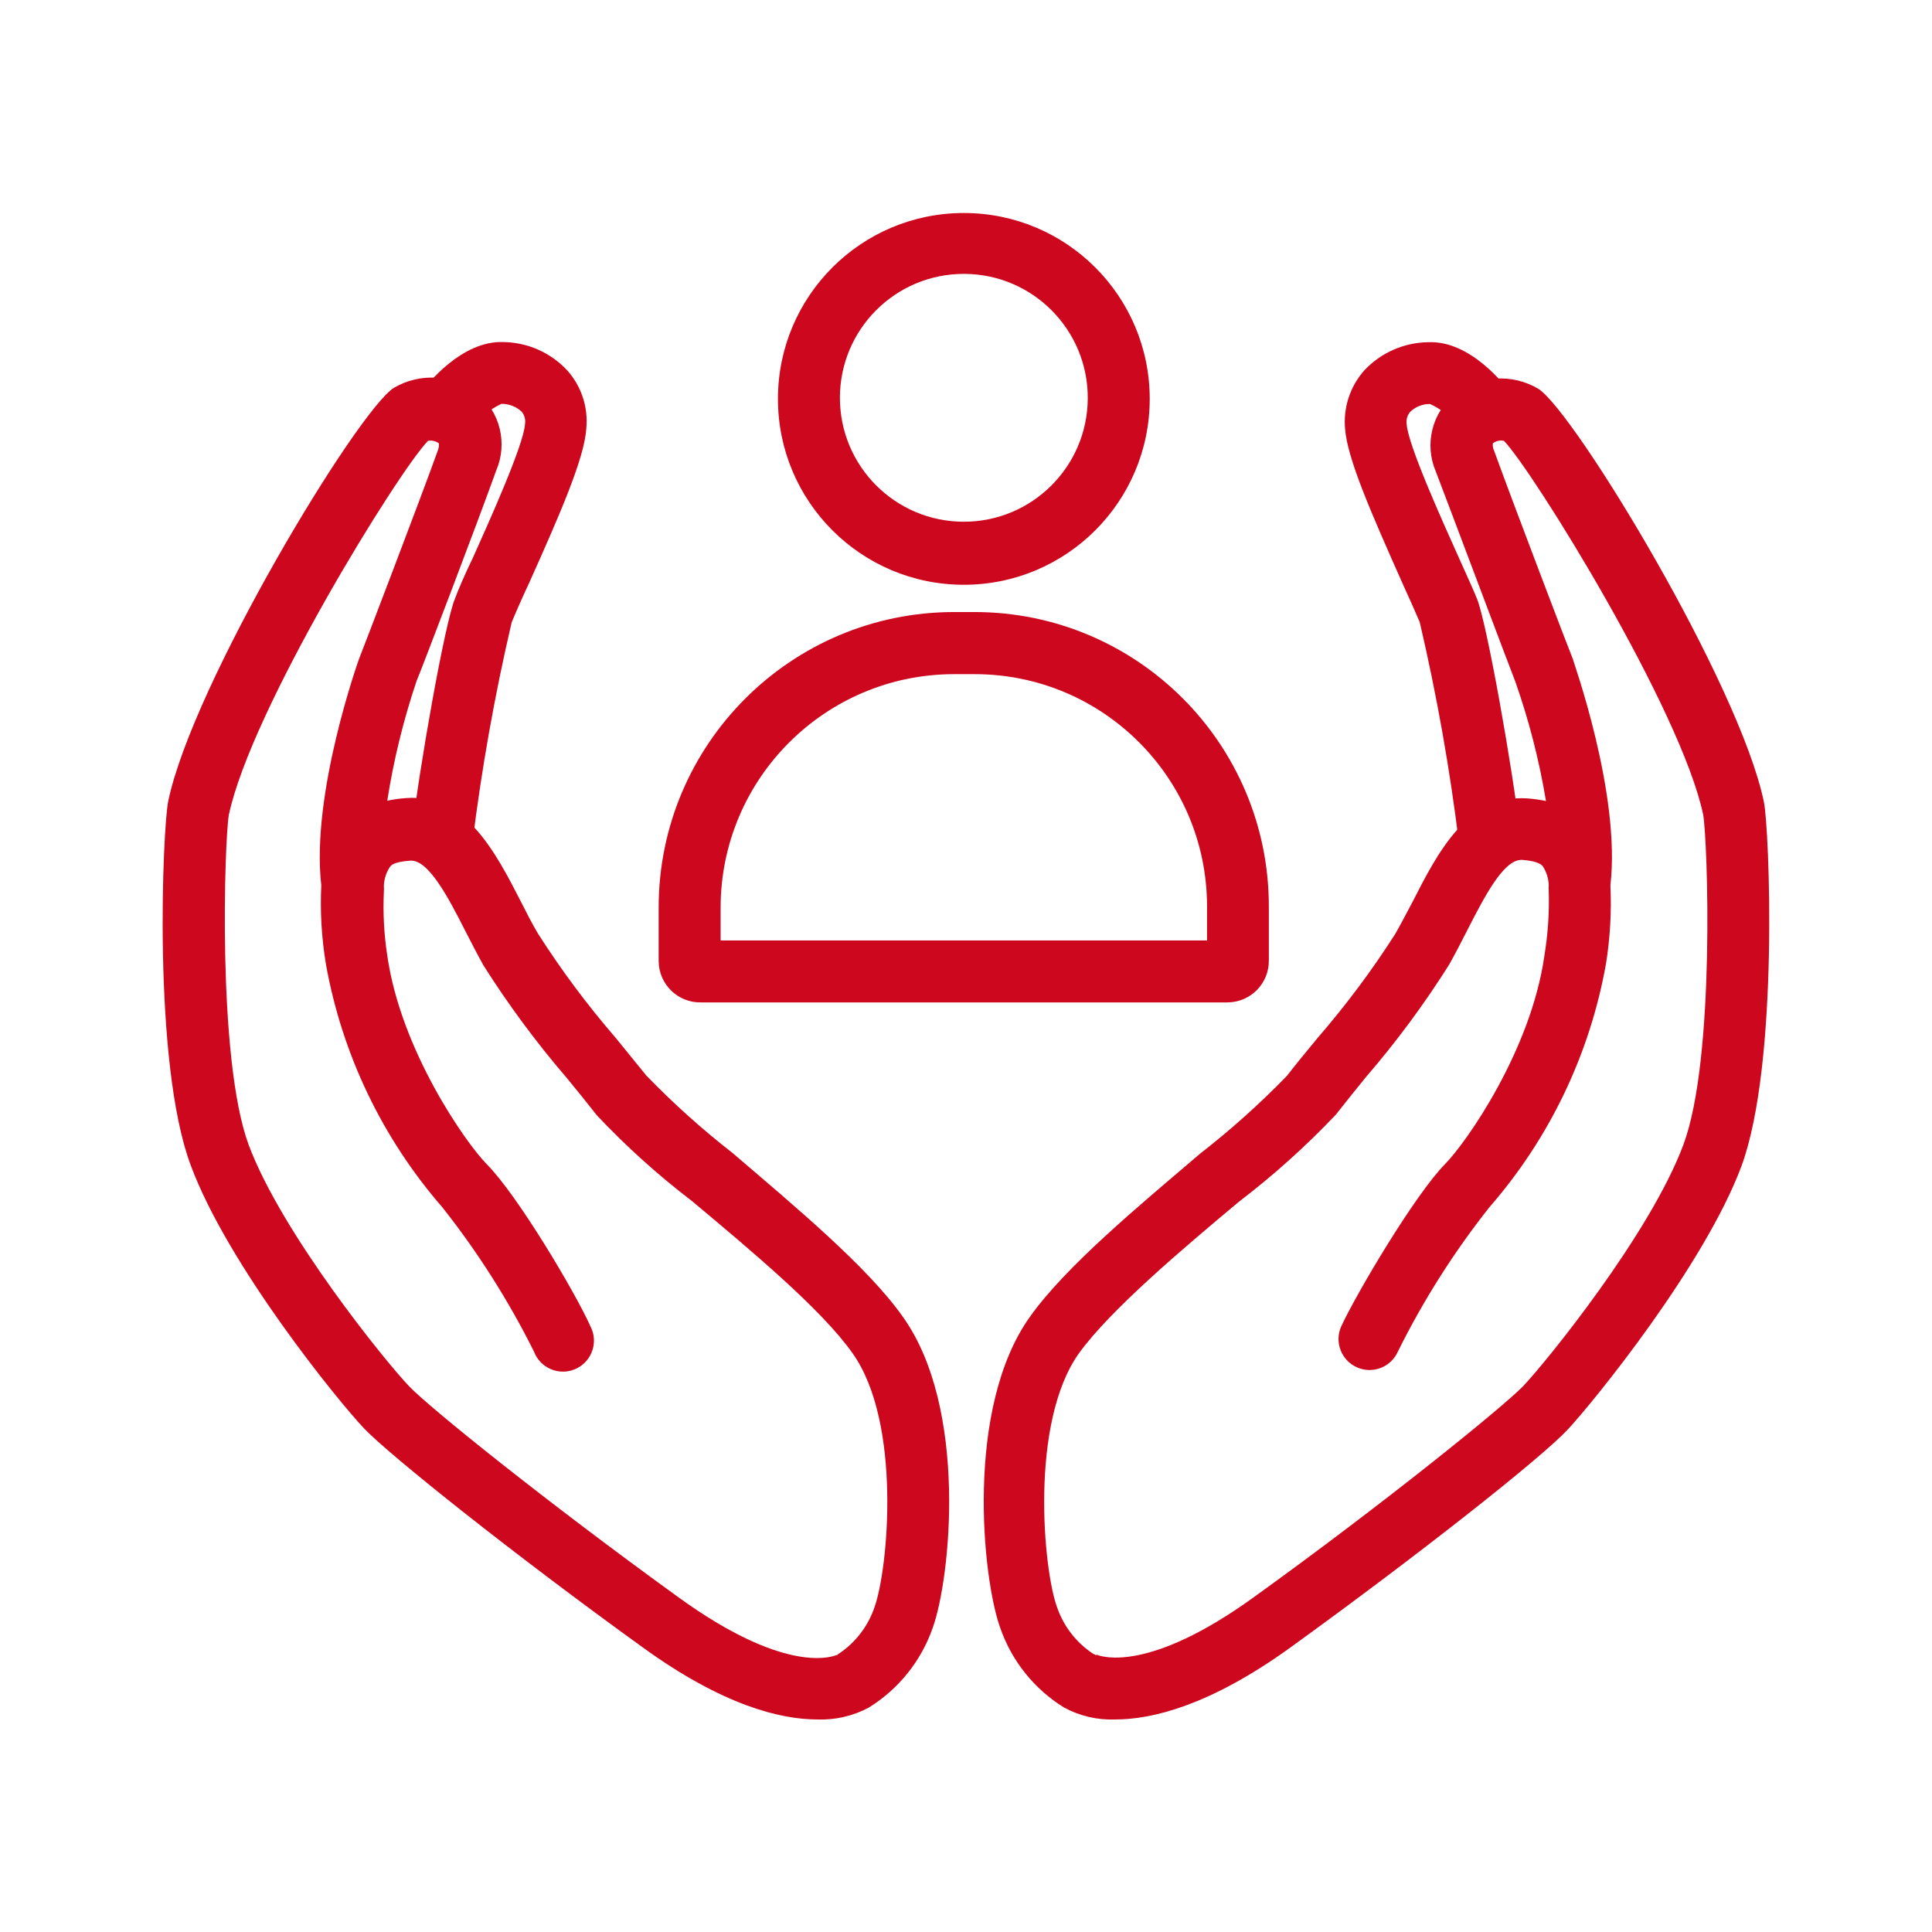
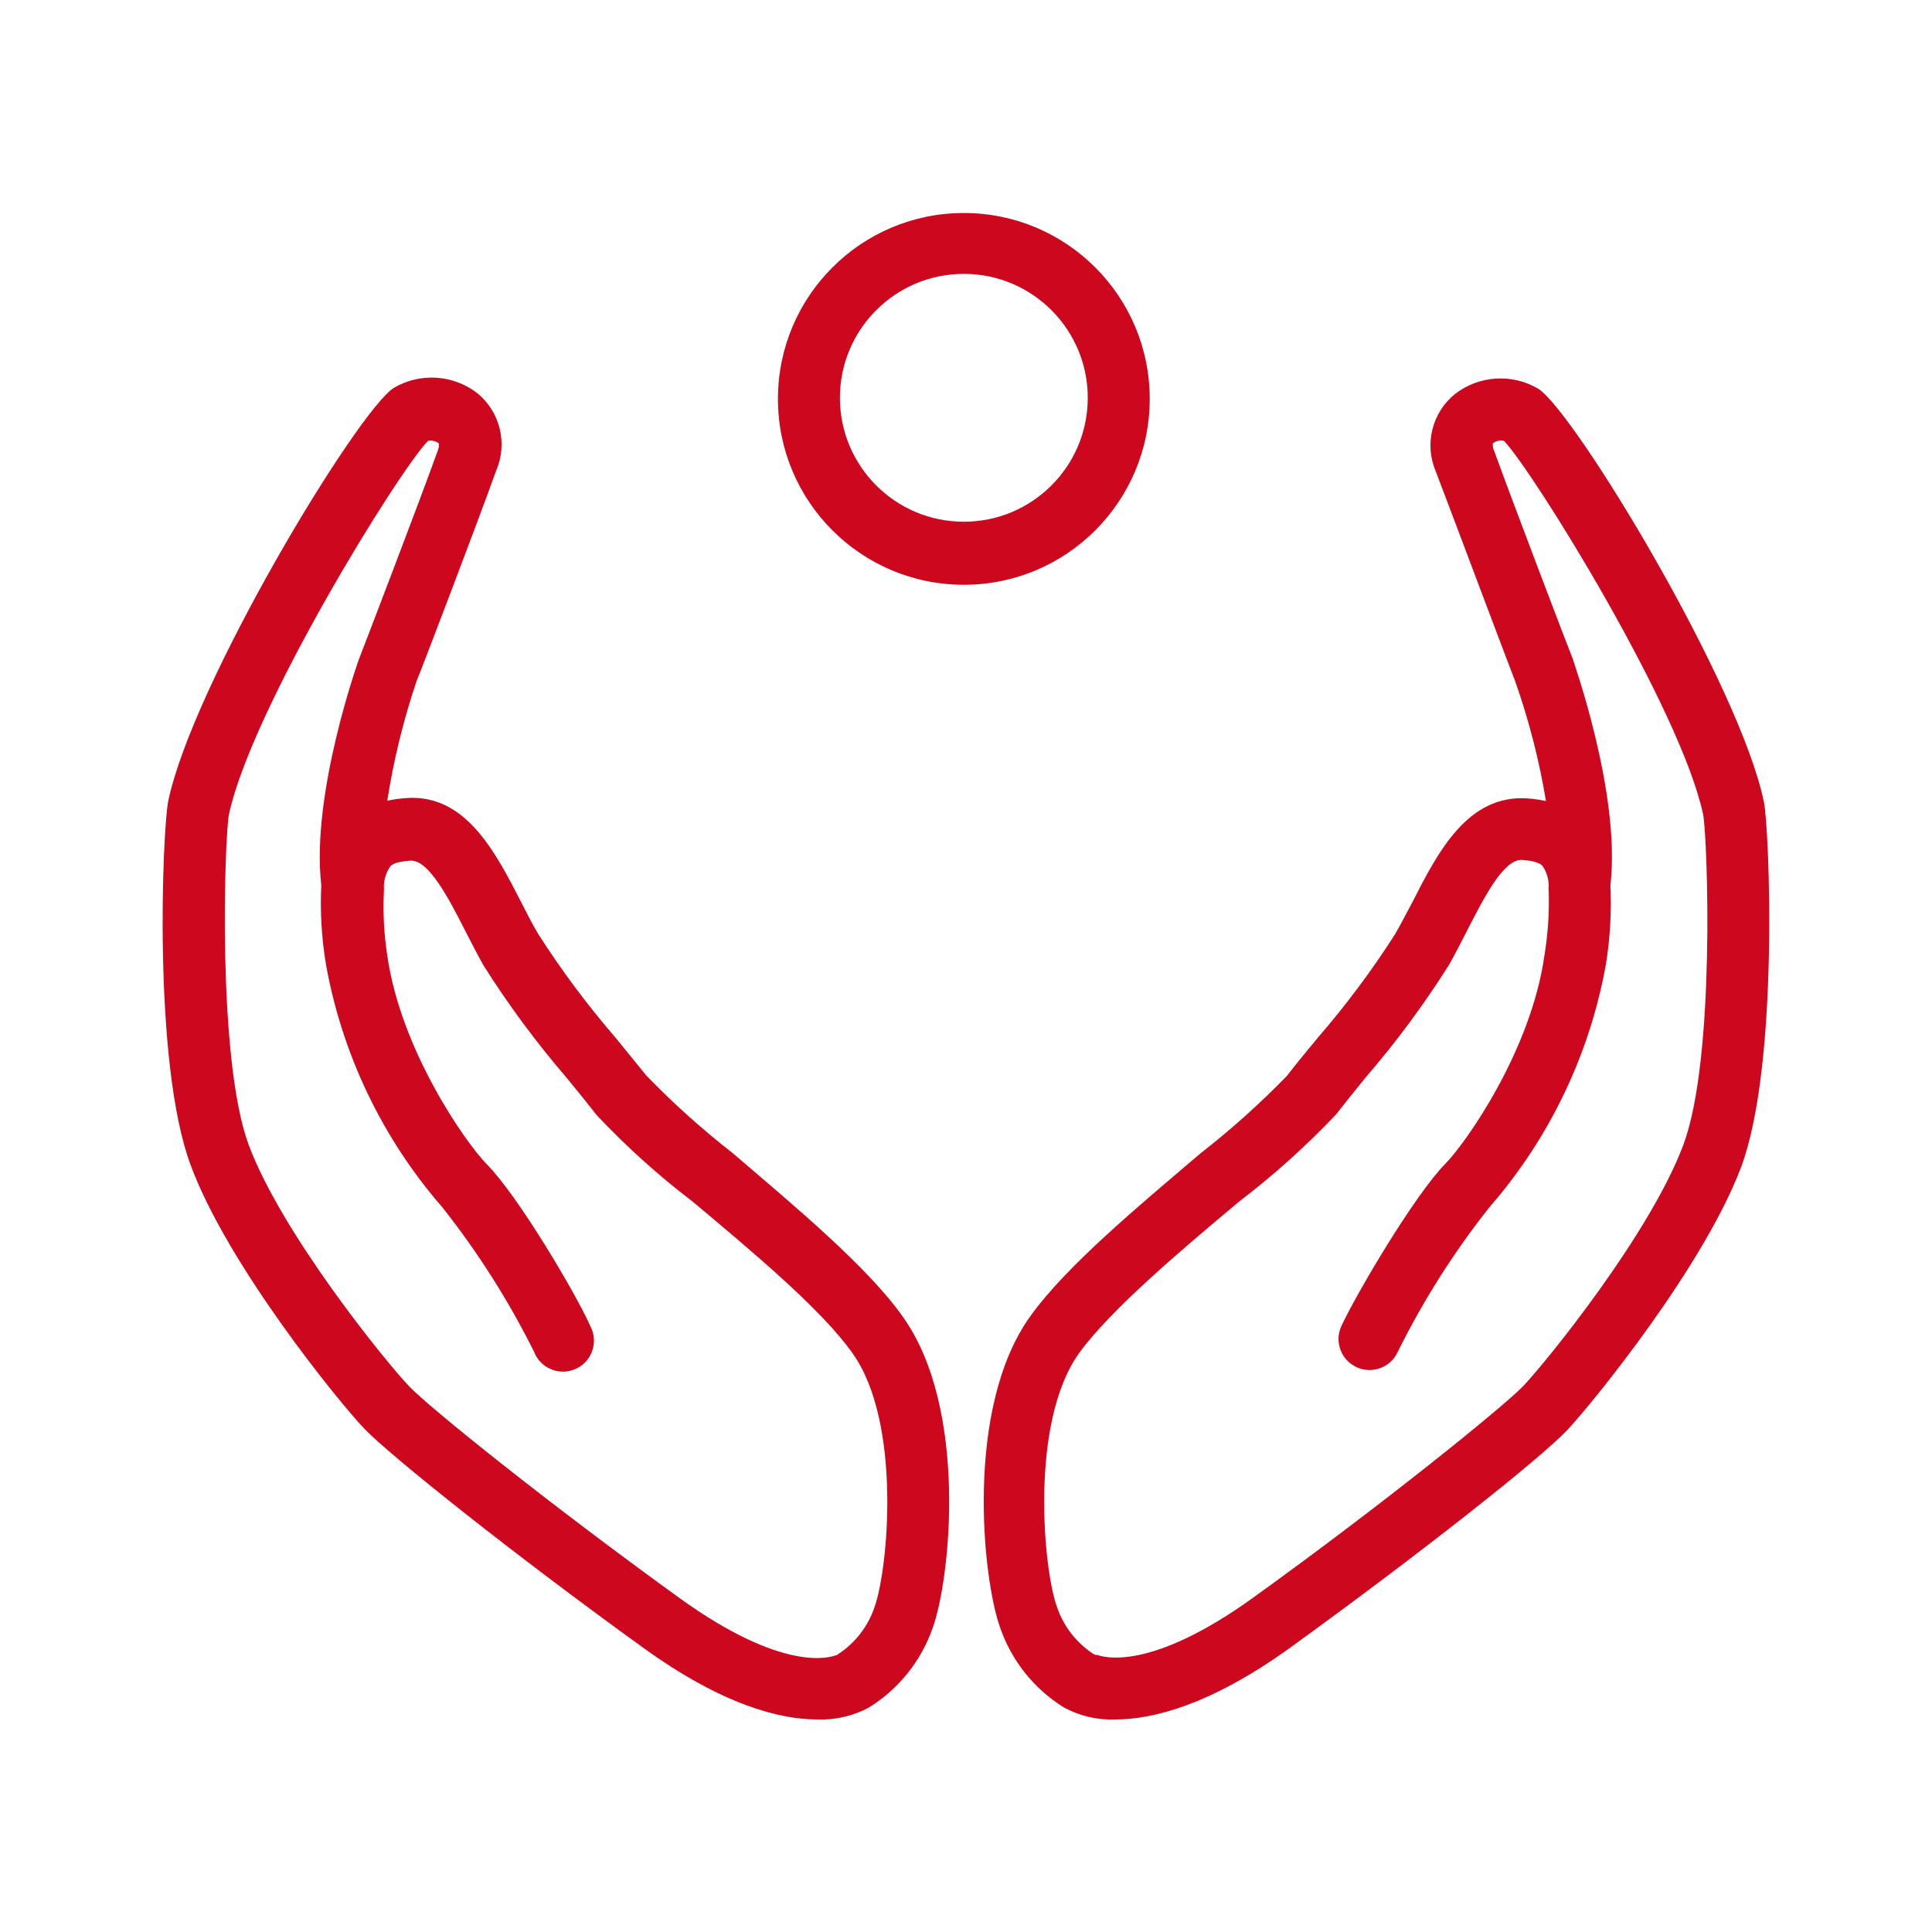
<svg xmlns="http://www.w3.org/2000/svg" width="125" height="125" xml:space="preserve" overflow="hidden">
  <g transform="translate(-471 -119)">
    <path d="M543.162 230.249C542.007 230.294 540.861 230.028 539.844 229.477 537.917 228.286 536.459 226.467 535.715 224.326 534.562 221.139 533.41 210.114 537.639 204.191 539.964 200.924 544.655 197.045 548.664 193.627 550.641 192.088 552.51 190.413 554.256 188.616 554.848 187.854 555.529 187.022 556.261 186.14 558.091 184.026 559.766 181.782 561.272 179.425 561.653 178.764 562.004 178.062 562.355 177.421 564.038 174.113 565.953 170.405 569.811 170.656 570.219 170.684 570.624 170.741 571.024 170.826 570.589 168.197 569.925 165.612 569.04 163.099 568.789 162.487 565.031 152.475 563.898 149.508 563.142 147.75 563.646 145.704 565.131 144.497 566.691 143.285 568.833 143.15 570.533 144.156 572.898 145.69 583.562 163.299 585.126 170.896 585.466 172.52 586.128 187.774 583.672 194.449 581.277 200.863 574.141 209.653 572.437 211.487 570.733 213.321 562.725 219.645 554.397 225.659 549.245 229.357 545.527 230.249 543.162 230.249ZM541.959 226.06C542.37 226.23 545.427 227.172 552.102 222.352 560.621 216.218 568.218 210.044 569.541 208.691 571.054 207.097 577.769 198.819 579.914 193.066 581.999 187.483 581.477 173.292 581.197 171.718 579.774 164.923 570.172 149.458 568.308 147.524 568.056 147.466 567.791 147.525 567.586 147.684 567.568 147.856 567.599 148.03 567.677 148.185 568.759 151.192 572.578 161.215 572.758 161.625 572.758 161.706 575.885 170.355 575.193 176.278 575.273 177.984 575.175 179.694 574.903 181.38 573.859 187.207 571.255 192.642 567.366 197.105 565.071 200.003 563.085 203.134 561.443 206.446 560.994 207.459 559.81 207.917 558.797 207.468 557.784 207.02 557.326 205.835 557.774 204.822 558.777 202.657 562.545 196.293 564.509 194.299 565.862 192.926 570.062 186.952 570.924 180.818 571.151 179.437 571.245 178.038 571.204 176.639 571.194 176.522 571.194 176.405 571.204 176.288 571.193 175.85 571.061 175.424 570.824 175.056 570.763 174.975 570.553 174.715 569.501 174.635L569.43 174.635C568.258 174.635 567.015 177.07 565.913 179.225 565.542 179.957 565.161 180.698 564.76 181.41 563.147 183.97 561.345 186.406 559.368 188.696 558.676 189.548 558.015 190.37 557.434 191.112 555.503 193.15 553.411 195.03 551.18 196.734 547.461 199.841 542.841 203.75 540.816 206.546 537.599 211.036 538.501 220.578 539.393 222.993 539.818 224.226 540.639 225.283 541.728 226 541.869 226.07 541.859 226.05 541.909 226.09Z" fill="#CD071E" />
-     <path d="M567.396 175.286C566.373 175.293 565.509 174.528 565.391 173.512 564.801 168.716 563.955 163.956 562.856 159.25 562.615 158.679 562.214 157.787 561.743 156.745 559.739 152.244 558.155 148.646 558.025 146.722 557.906 145.347 558.359 143.984 559.278 142.954 560.354 141.812 561.848 141.158 563.417 141.14 566.123 141.029 568.328 143.876 568.749 144.437 569.41 145.325 569.226 146.582 568.338 147.243 567.45 147.905 566.193 147.721 565.532 146.832 565.028 146.097 564.336 145.512 563.527 145.139 563.051 145.133 562.591 145.312 562.244 145.64 562.049 145.866 561.964 146.167 562.014 146.462 562.104 147.805 564.329 152.726 565.391 155.091 565.883 156.193 566.303 157.095 566.564 157.747 567.195 159.3 568.869 168.711 569.37 173.061 569.494 174.159 568.704 175.15 567.606 175.276Z" fill="#CD071E" />
    <path d="M523.888 230.249C521.473 230.249 517.755 229.327 512.603 225.599 504.265 219.585 496.206 213.151 494.563 211.427 492.919 209.703 485.733 200.863 483.338 194.389 480.842 187.704 481.534 172.46 481.884 170.836 483.468 163.239 494.102 145.63 496.477 144.096 498.178 143.096 500.317 143.23 501.879 144.437 503.361 145.646 503.86 147.692 503.102 149.448 502.03 152.455 498.211 162.477 497.96 163.039 497.105 165.569 496.468 168.167 496.056 170.806 496.456 170.721 496.861 170.664 497.269 170.636 501.107 170.345 503.042 174.093 504.736 177.401 505.086 178.092 505.437 178.784 505.808 179.405 507.314 181.765 508.989 184.012 510.819 186.13 511.531 187.002 512.212 187.844 512.824 188.596 514.566 190.394 516.431 192.068 518.406 193.607 522.455 197.075 527.126 200.954 529.411 204.191 533.65 210.114 532.498 221.139 531.345 224.326 530.598 226.465 529.141 228.283 527.216 229.477 526.195 230.026 525.046 230.292 523.888 230.249ZM498.692 147.524C496.778 149.478 487.236 164.923 485.803 171.738 485.533 173.292 485.031 187.483 487.086 193.066 489.241 198.829 495.946 207.097 497.469 208.691 498.752 210.044 506.379 216.188 514.948 222.382 521.623 227.202 524.67 226.26 525.091 226.09 525.161 226.09 525.141 226.09 525.262 226 526.345 225.282 527.16 224.224 527.577 222.993 528.469 220.527 529.361 211.036 526.154 206.546 524.149 203.7 519.499 199.831 515.79 196.724 513.585 195.041 511.52 193.181 509.617 191.162 509.035 190.42 508.374 189.598 507.672 188.746 505.699 186.452 503.897 184.017 502.28 181.46 501.879 180.748 501.508 180.007 501.127 179.275 500.015 177.08 498.722 174.605 497.549 174.685 496.377 174.765 496.287 175.025 496.216 175.106 495.98 175.471 495.848 175.894 495.836 176.328 495.846 176.452 495.846 176.576 495.836 176.699 495.772 178.076 495.846 179.456 496.056 180.818 496.928 186.952 501.127 192.926 502.47 194.299 504.475 196.303 508.243 202.657 509.206 204.822 509.712 205.807 509.325 207.015 508.341 207.522 507.356 208.029 506.148 207.641 505.641 206.657 505.606 206.589 505.575 206.518 505.547 206.446 503.897 203.136 501.909 200.005 499.614 197.105 495.731 192.639 493.13 187.205 492.087 181.38 491.807 179.695 491.706 177.985 491.787 176.278 491.105 170.355 494.202 161.706 494.232 161.625 494.412 161.184 498.241 151.182 499.313 148.185 499.383 148.028 499.41 147.855 499.394 147.684 499.193 147.535 498.938 147.476 498.692 147.524Z" fill="#CD071E" />
-     <path d="M499.614 175.286 499.384 175.286C498.286 175.16 497.496 174.169 497.62 173.071 498.111 168.721 499.784 159.31 500.426 157.757 500.676 157.085 501.067 156.183 501.599 155.081 502.661 152.716 504.876 147.794 504.966 146.451 505.018 146.158 504.938 145.857 504.746 145.63 504.391 145.303 503.925 145.124 503.443 145.129 502.636 145.505 501.944 146.09 501.438 146.822 500.777 147.714 499.518 147.9 498.627 147.238 497.736 146.577 497.549 145.318 498.211 144.427 498.632 143.866 500.857 141.039 503.553 141.13 505.119 141.148 506.609 141.803 507.682 142.944 508.609 143.969 509.064 145.336 508.935 146.712 508.815 148.636 507.251 152.224 505.227 156.735 504.756 157.737 504.345 158.679 504.104 159.27 503.007 163.969 502.161 168.723 501.568 173.512 501.453 174.509 500.618 175.268 499.614 175.286Z" fill="#CD071E" />
    <path d="M533.36 156.835C526.717 156.835 521.333 151.45 521.333 144.808 521.333 138.166 526.717 132.781 533.36 132.781 540.002 132.781 545.387 138.166 545.387 144.808 545.387 151.45 540.002 156.835 533.36 156.835ZM533.36 136.72C528.931 136.72 525.342 140.31 525.342 144.738 525.342 149.166 528.932 152.756 533.36 152.756 537.765 152.756 541.345 149.202 541.378 144.798 541.411 140.37 537.848 136.753 533.42 136.72 533.4 136.72 533.38 136.72 533.36 136.72Z" fill="#CD071E" />
-     <path d="M550.418 183.855 516.342 183.855C514.858 183.878 513.638 182.693 513.616 181.21 513.615 181.186 513.615 181.163 513.615 181.139L513.615 177.701C513.626 167.156 522.173 158.61 532.718 158.599L534.051 158.599C544.568 158.599 553.094 167.124 553.094 177.641L553.094 181.139C553.111 182.623 551.921 183.839 550.438 183.855 550.431 183.855 550.425 183.855 550.418 183.855ZM517.624 179.846 549.095 179.846 549.095 177.651C549.095 169.348 542.364 162.618 534.061 162.618L532.718 162.618C524.391 162.629 517.641 169.374 517.624 177.701Z" fill="#CD071E" />
  </g>
</svg>